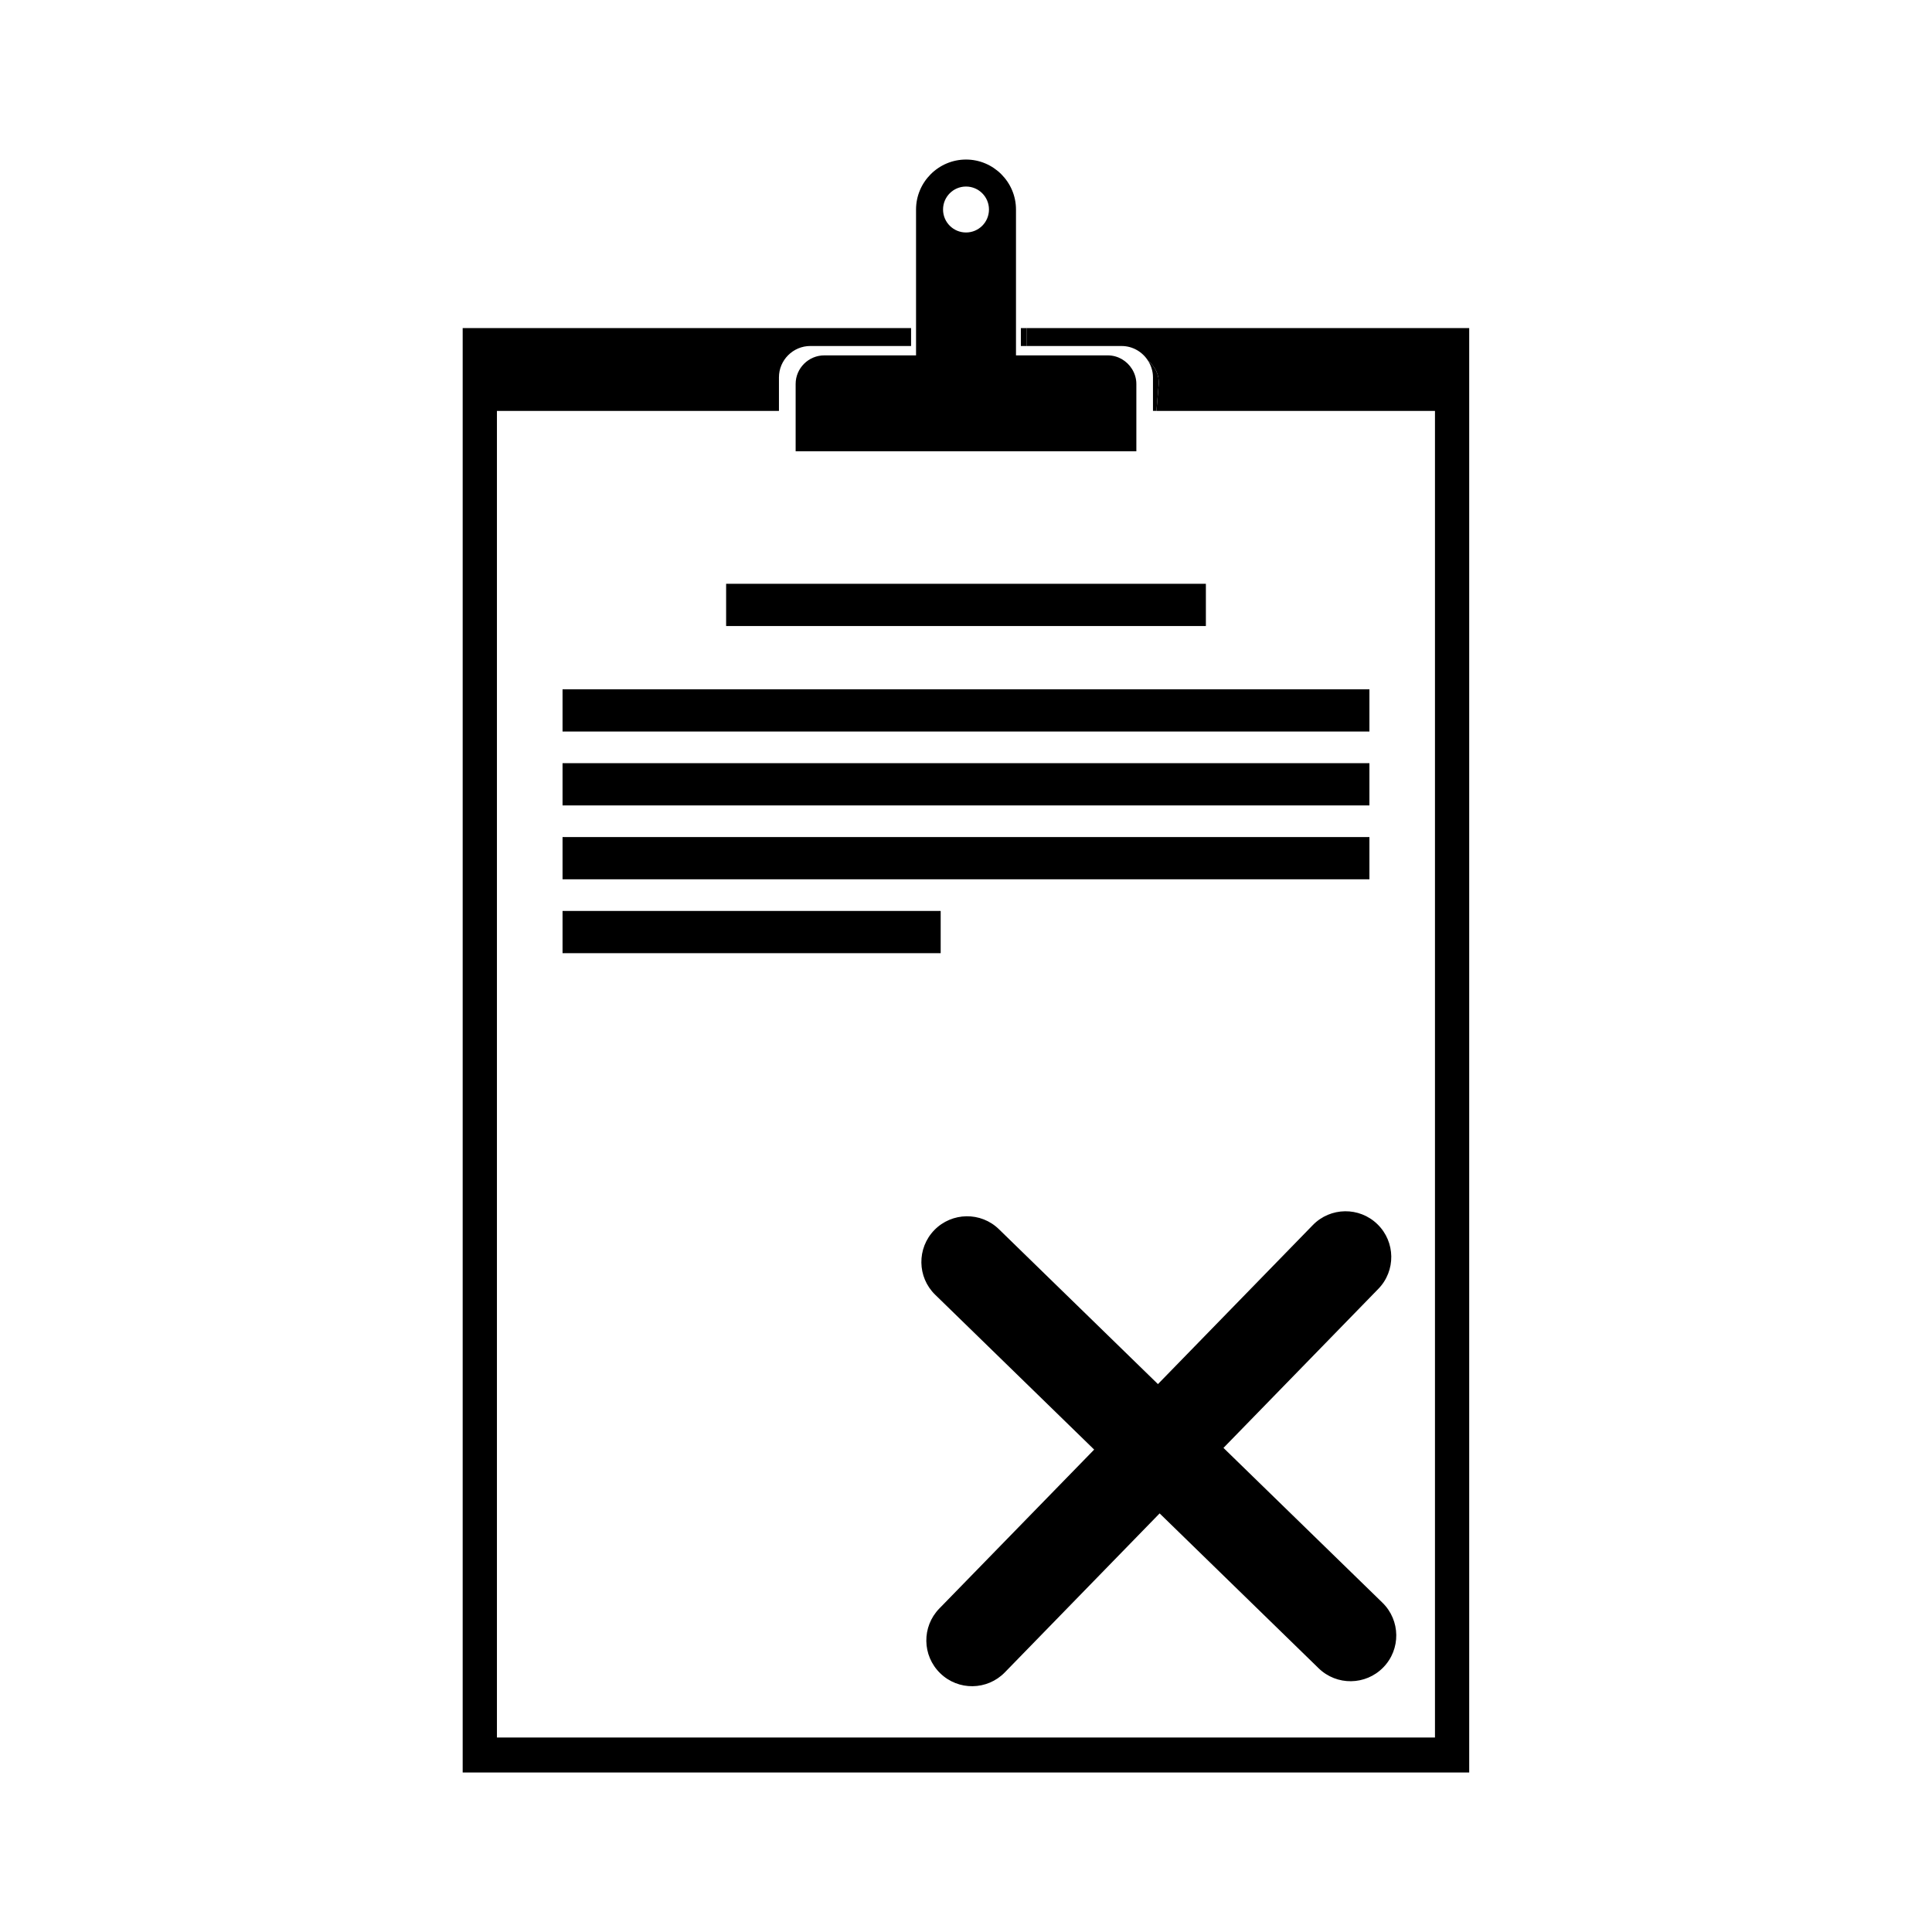
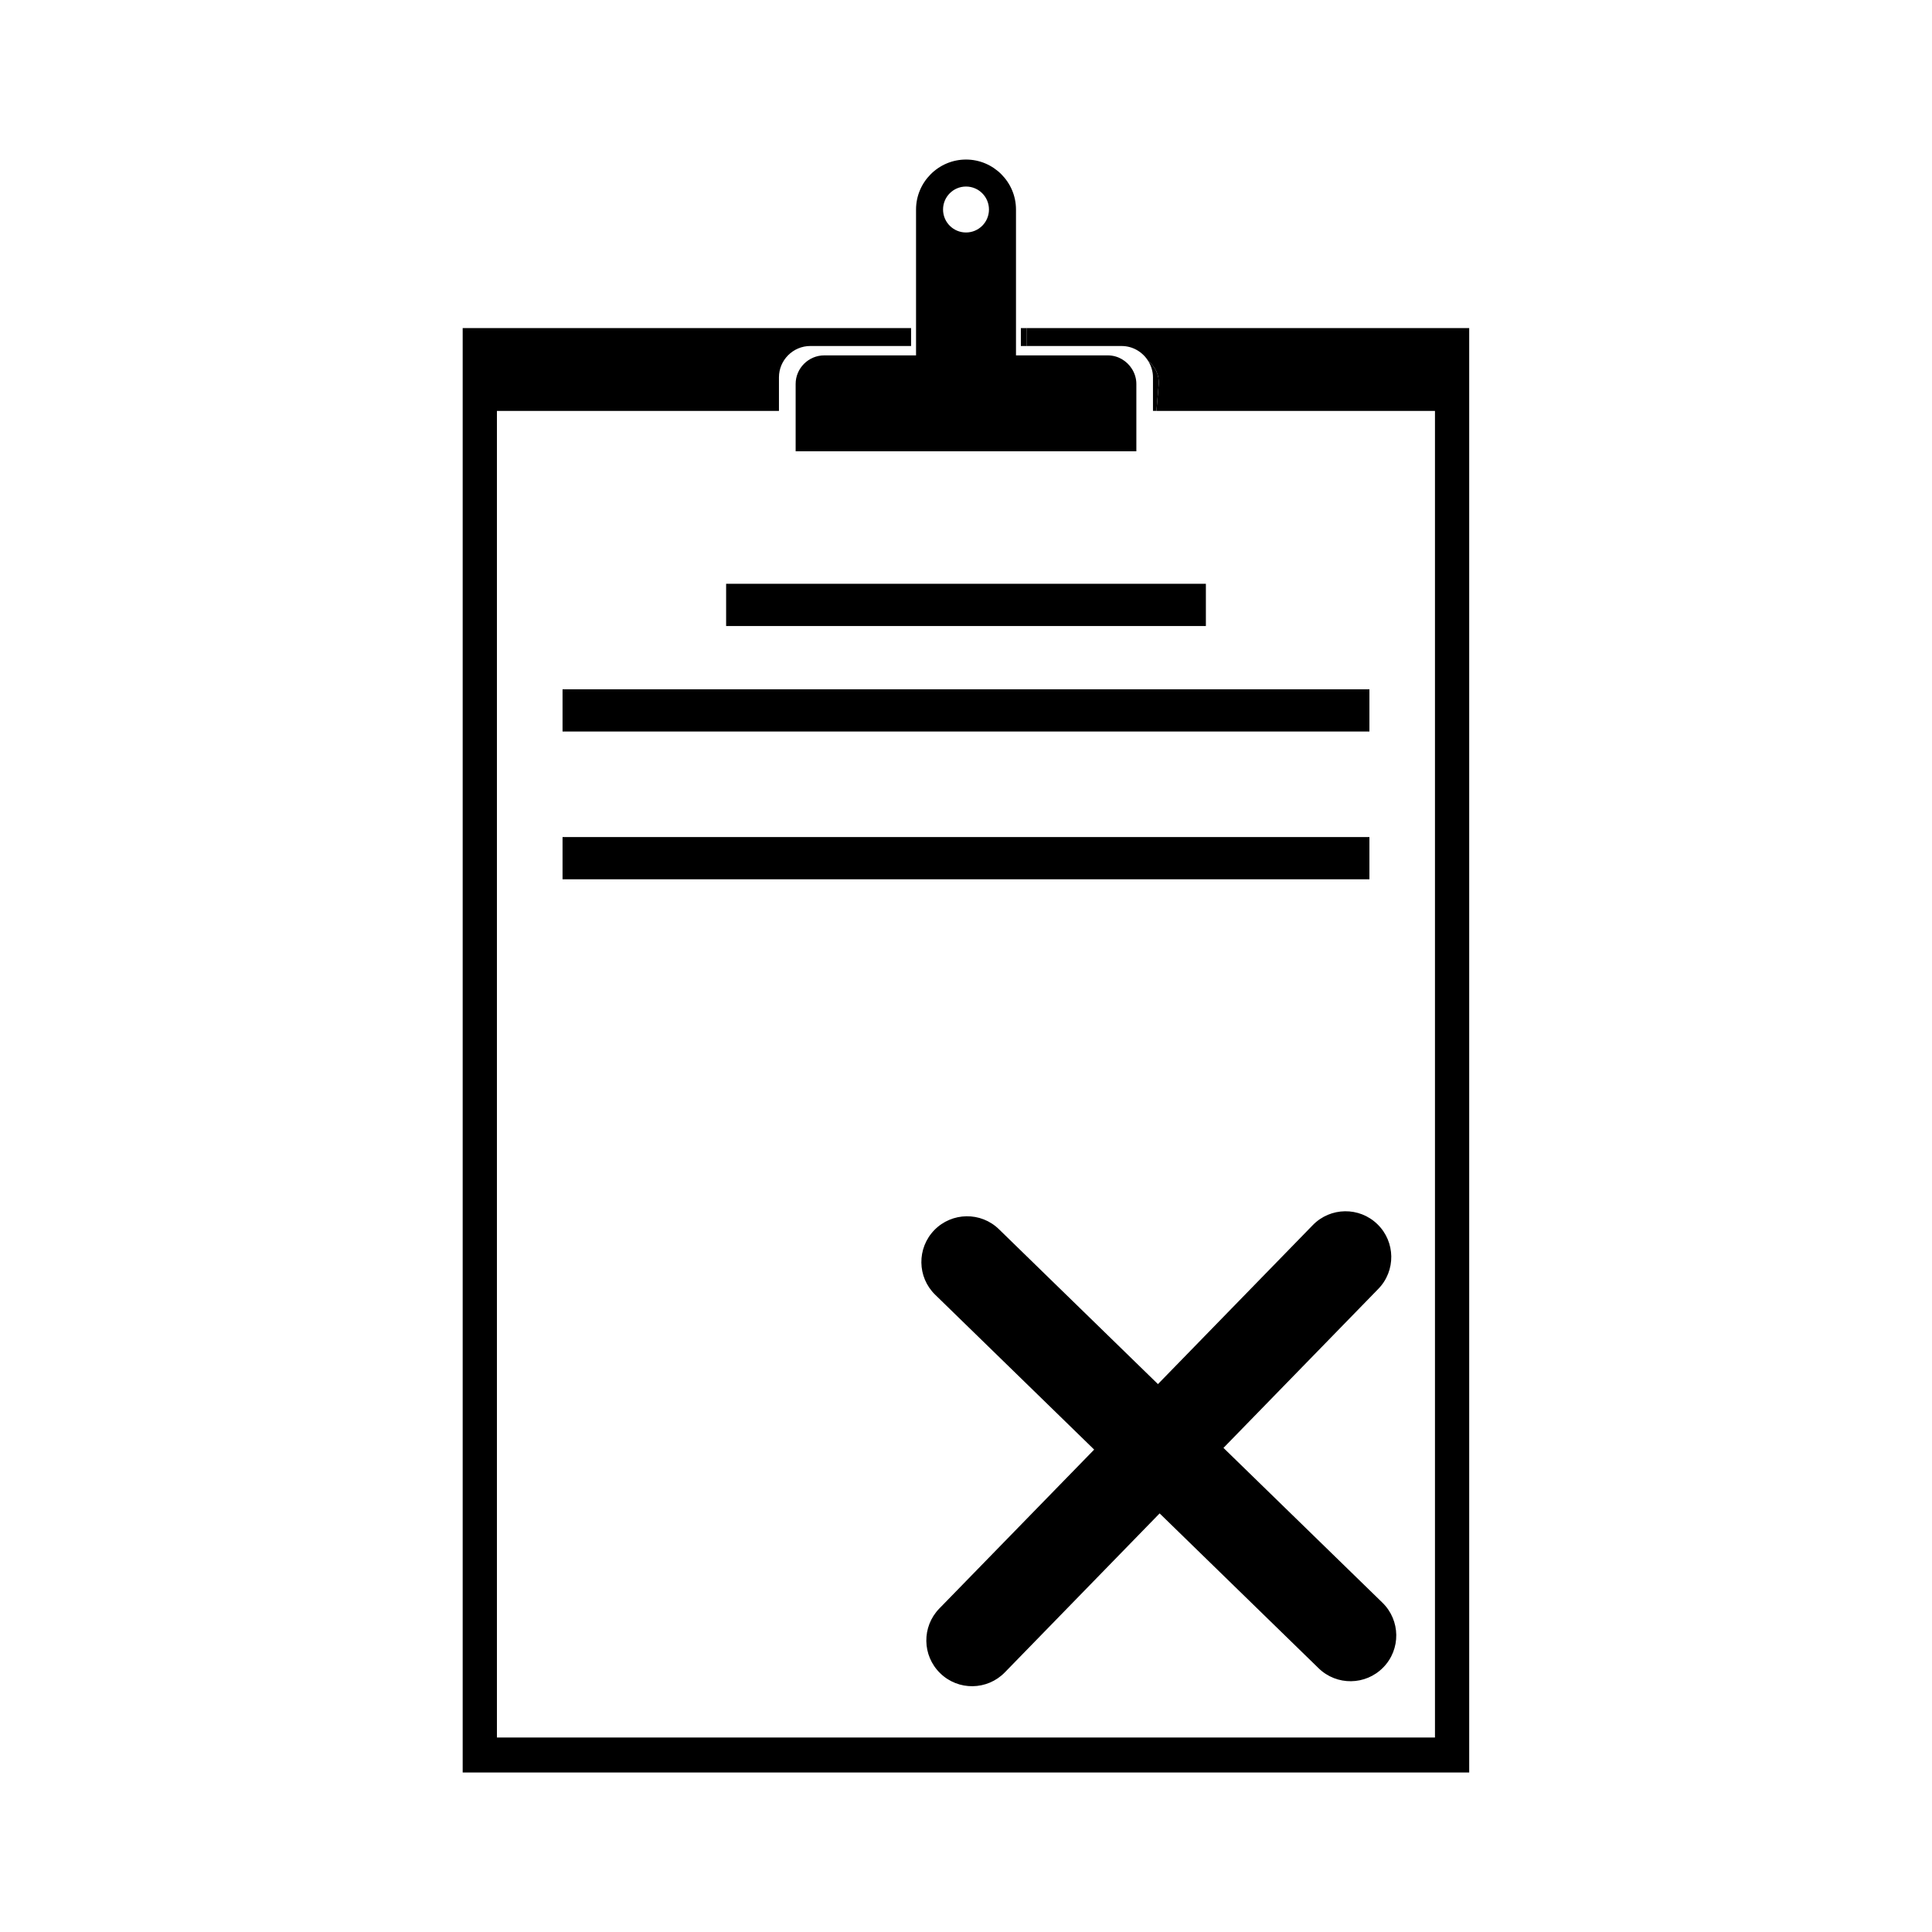
<svg xmlns="http://www.w3.org/2000/svg" fill="#000000" width="800px" height="800px" version="1.1" viewBox="144 144 512 512">
  <g>
    <path d="m416.05 230.95v4.746h25.191c2.969 0 5.562 1.586 7.031 3.945 1.84 1.527 3.012 3.758 2.797 6.258l-0.598 6.996h73.812v351.57h-248.59v-351.57h74.738v-8.898c0-4.566 3.742-8.305 8.312-8.305h26.703v-4.746l-118.83 0.004v382.78h266.74v-382.79z" />
    <path d="m449.55 252.89h0.918l0.598-6.996c0.215-2.5-0.953-4.731-2.797-6.258 0.797 1.27 1.281 2.762 1.281 4.359z" />
    <path d="m414.54 230.95h1.516v4.746h-1.516z" />
    <path d="m362.43 238.18c-4.16 0-7.578 3.41-7.578 7.566v17.844h90.293v-17.844c0-1.457-0.441-2.816-1.16-3.969-1.352-2.152-3.707-3.598-6.41-3.598h-24.328v-38.652c0-7.285-5.965-13.246-13.238-13.246-7.297 0-13.25 5.961-13.25 13.246v38.652zm37.574-44.746c3.359 0 6.082 2.727 6.082 6.086 0 3.367-2.719 6.09-6.082 6.09-3.371 0-6.086-2.727-6.086-6.09 0-3.359 2.715-6.086 6.086-6.086z" />
    <path d="m336.43 298.71h127.14v11.195h-127.14z" fill-rule="evenodd" />
    <path d="m293.08 326.67h213.83v11.191h-213.83z" fill-rule="evenodd" />
-     <path d="m293.08 346.25h213.83v11.195h-213.83z" fill-rule="evenodd" />
    <path d="m293.08 365.83h213.83v11.191h-213.83z" fill-rule="evenodd" />
-     <path d="m293.08 385.41h100.21v11.191h-100.21z" fill-rule="evenodd" />
    <path d="m510.36 568.73-42.129-41.023 41.035-42.137c4.672-4.785 4.566-12.473-0.227-17.133-4.793-4.676-12.473-4.566-17.133 0.227l-41.039 42.137-42.133-41.039c-4.781-4.676-12.465-4.559-17.129 0.223-4.66 4.797-4.57 12.473 0.227 17.133l42.133 41.039-41.043 42.125c-4.672 4.797-4.57 12.469 0.238 17.141 4.785 4.68 12.461 4.566 17.129-0.223l41.023-42.133 42.133 41.035c4.797 4.676 12.473 4.566 17.141-0.227 4.676-4.785 4.57-12.465-0.227-17.145" />
  </g>
</svg>